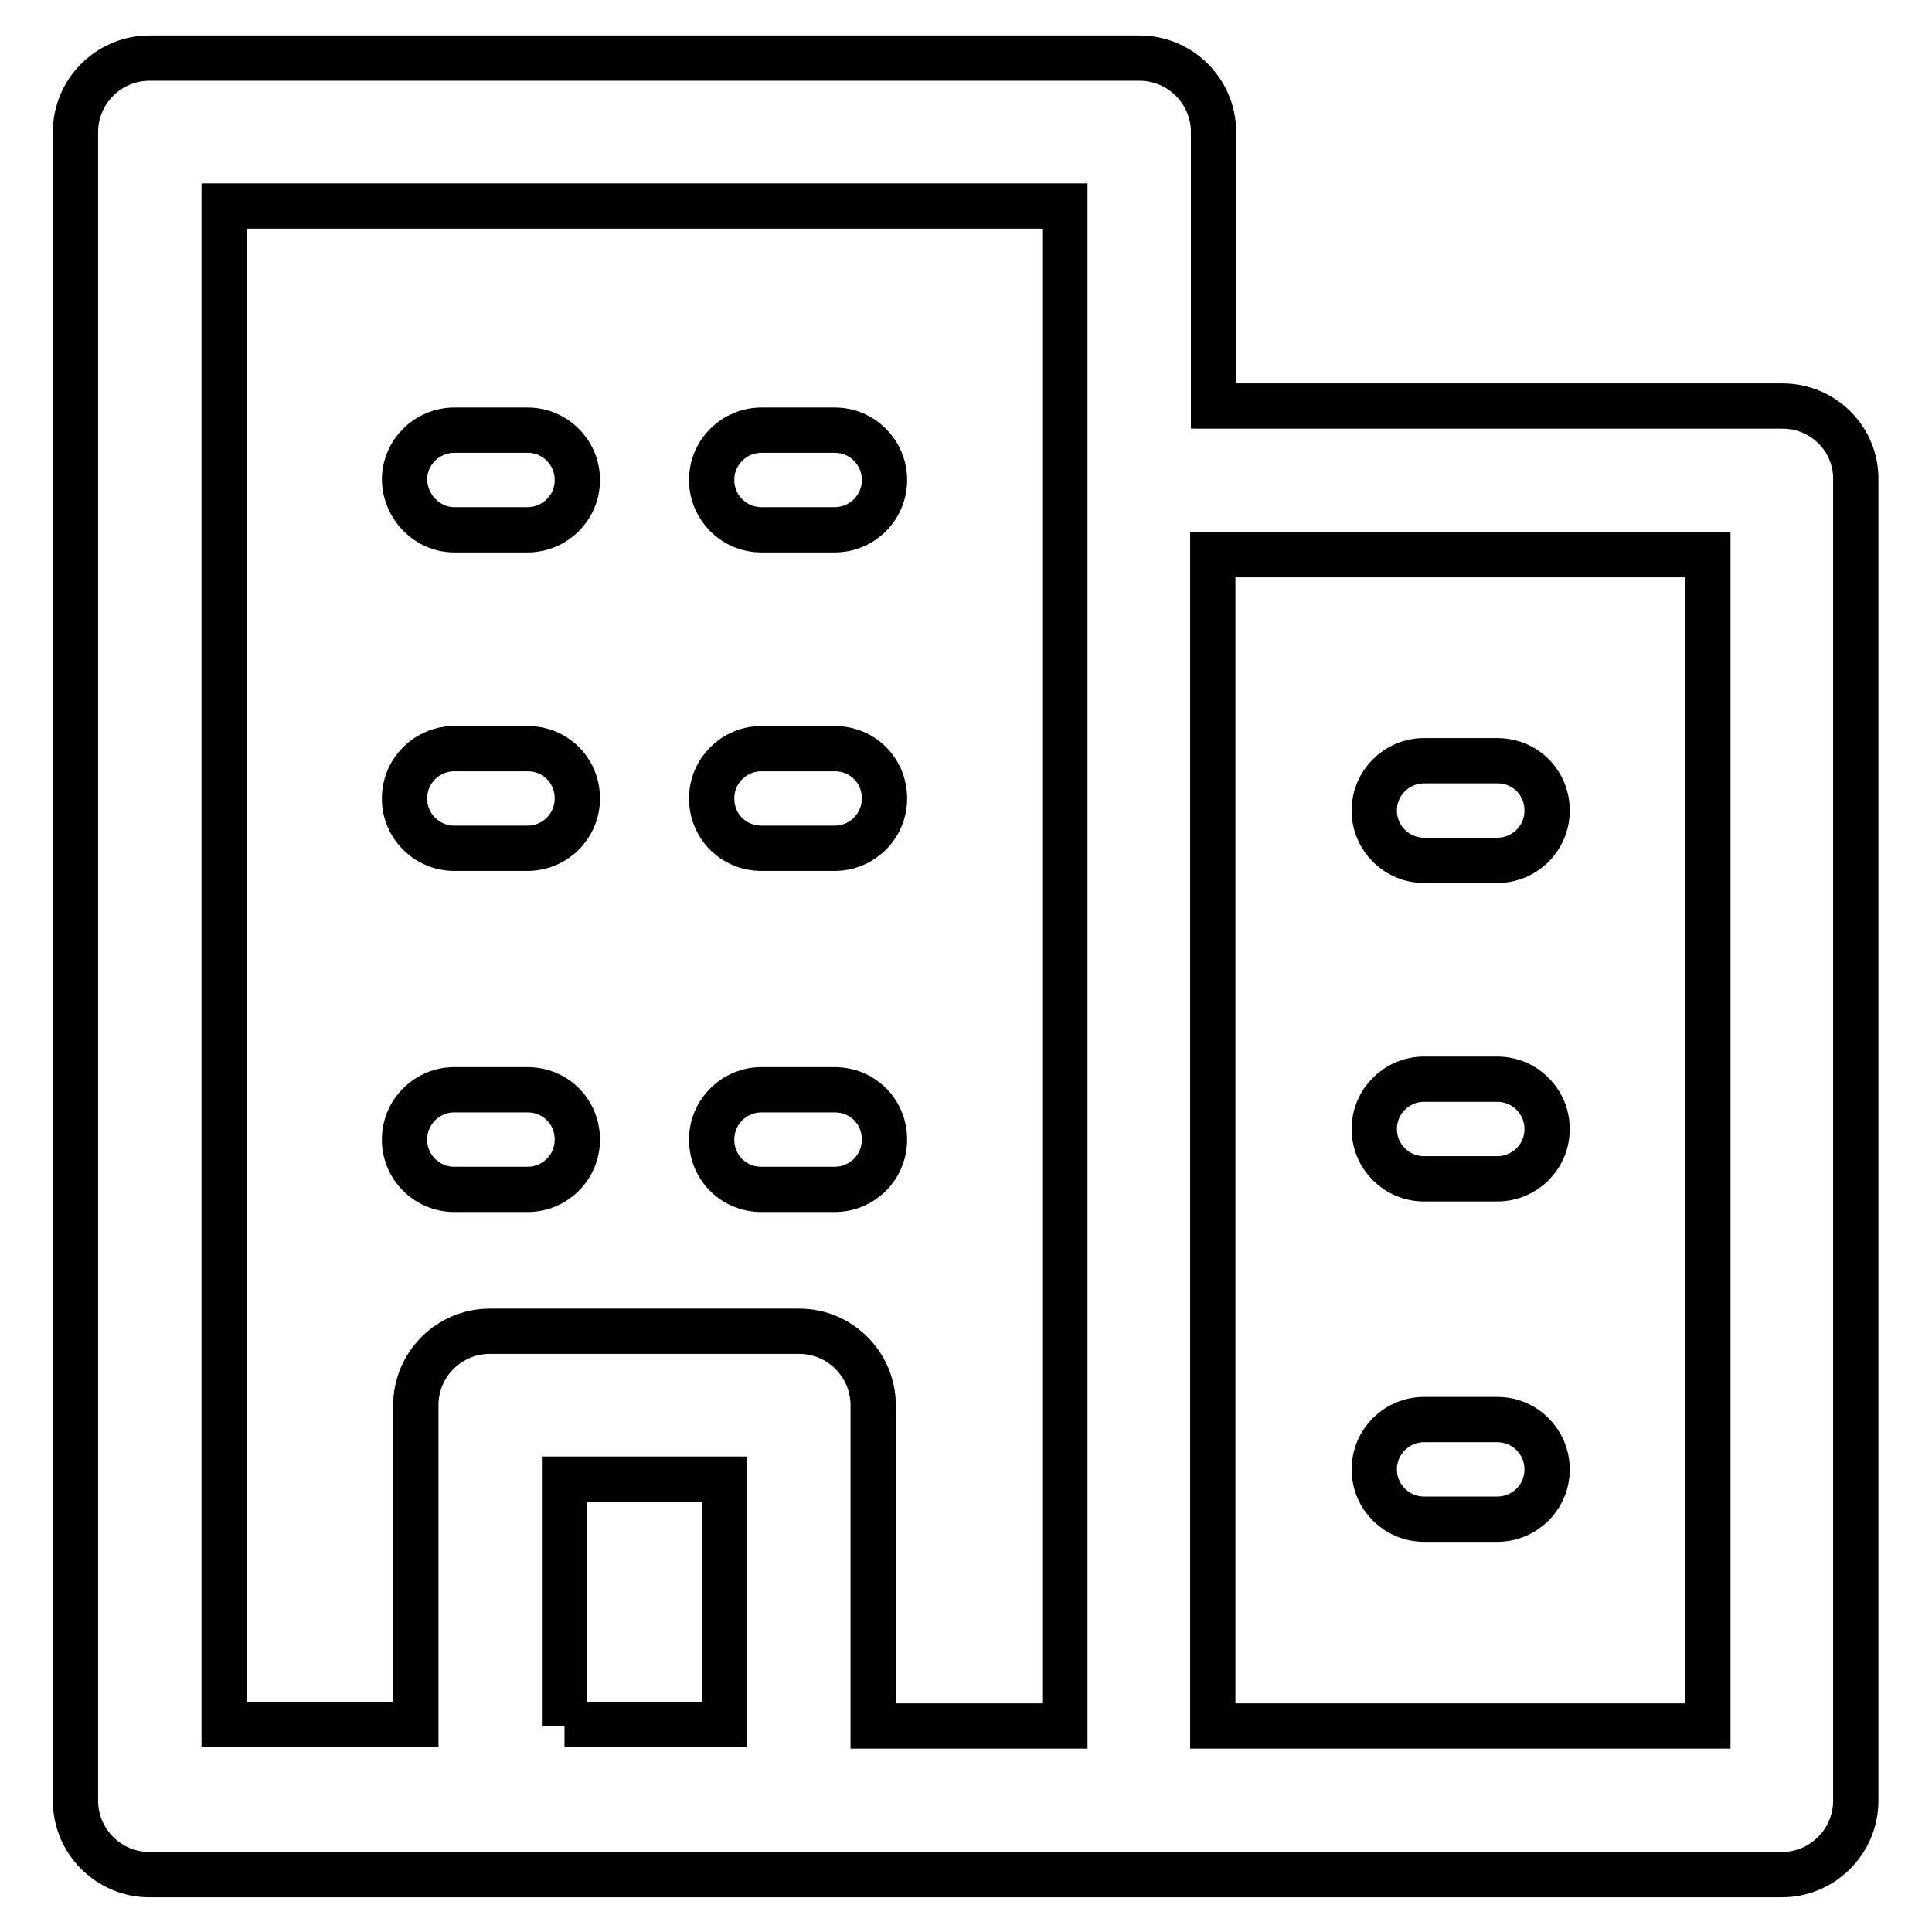
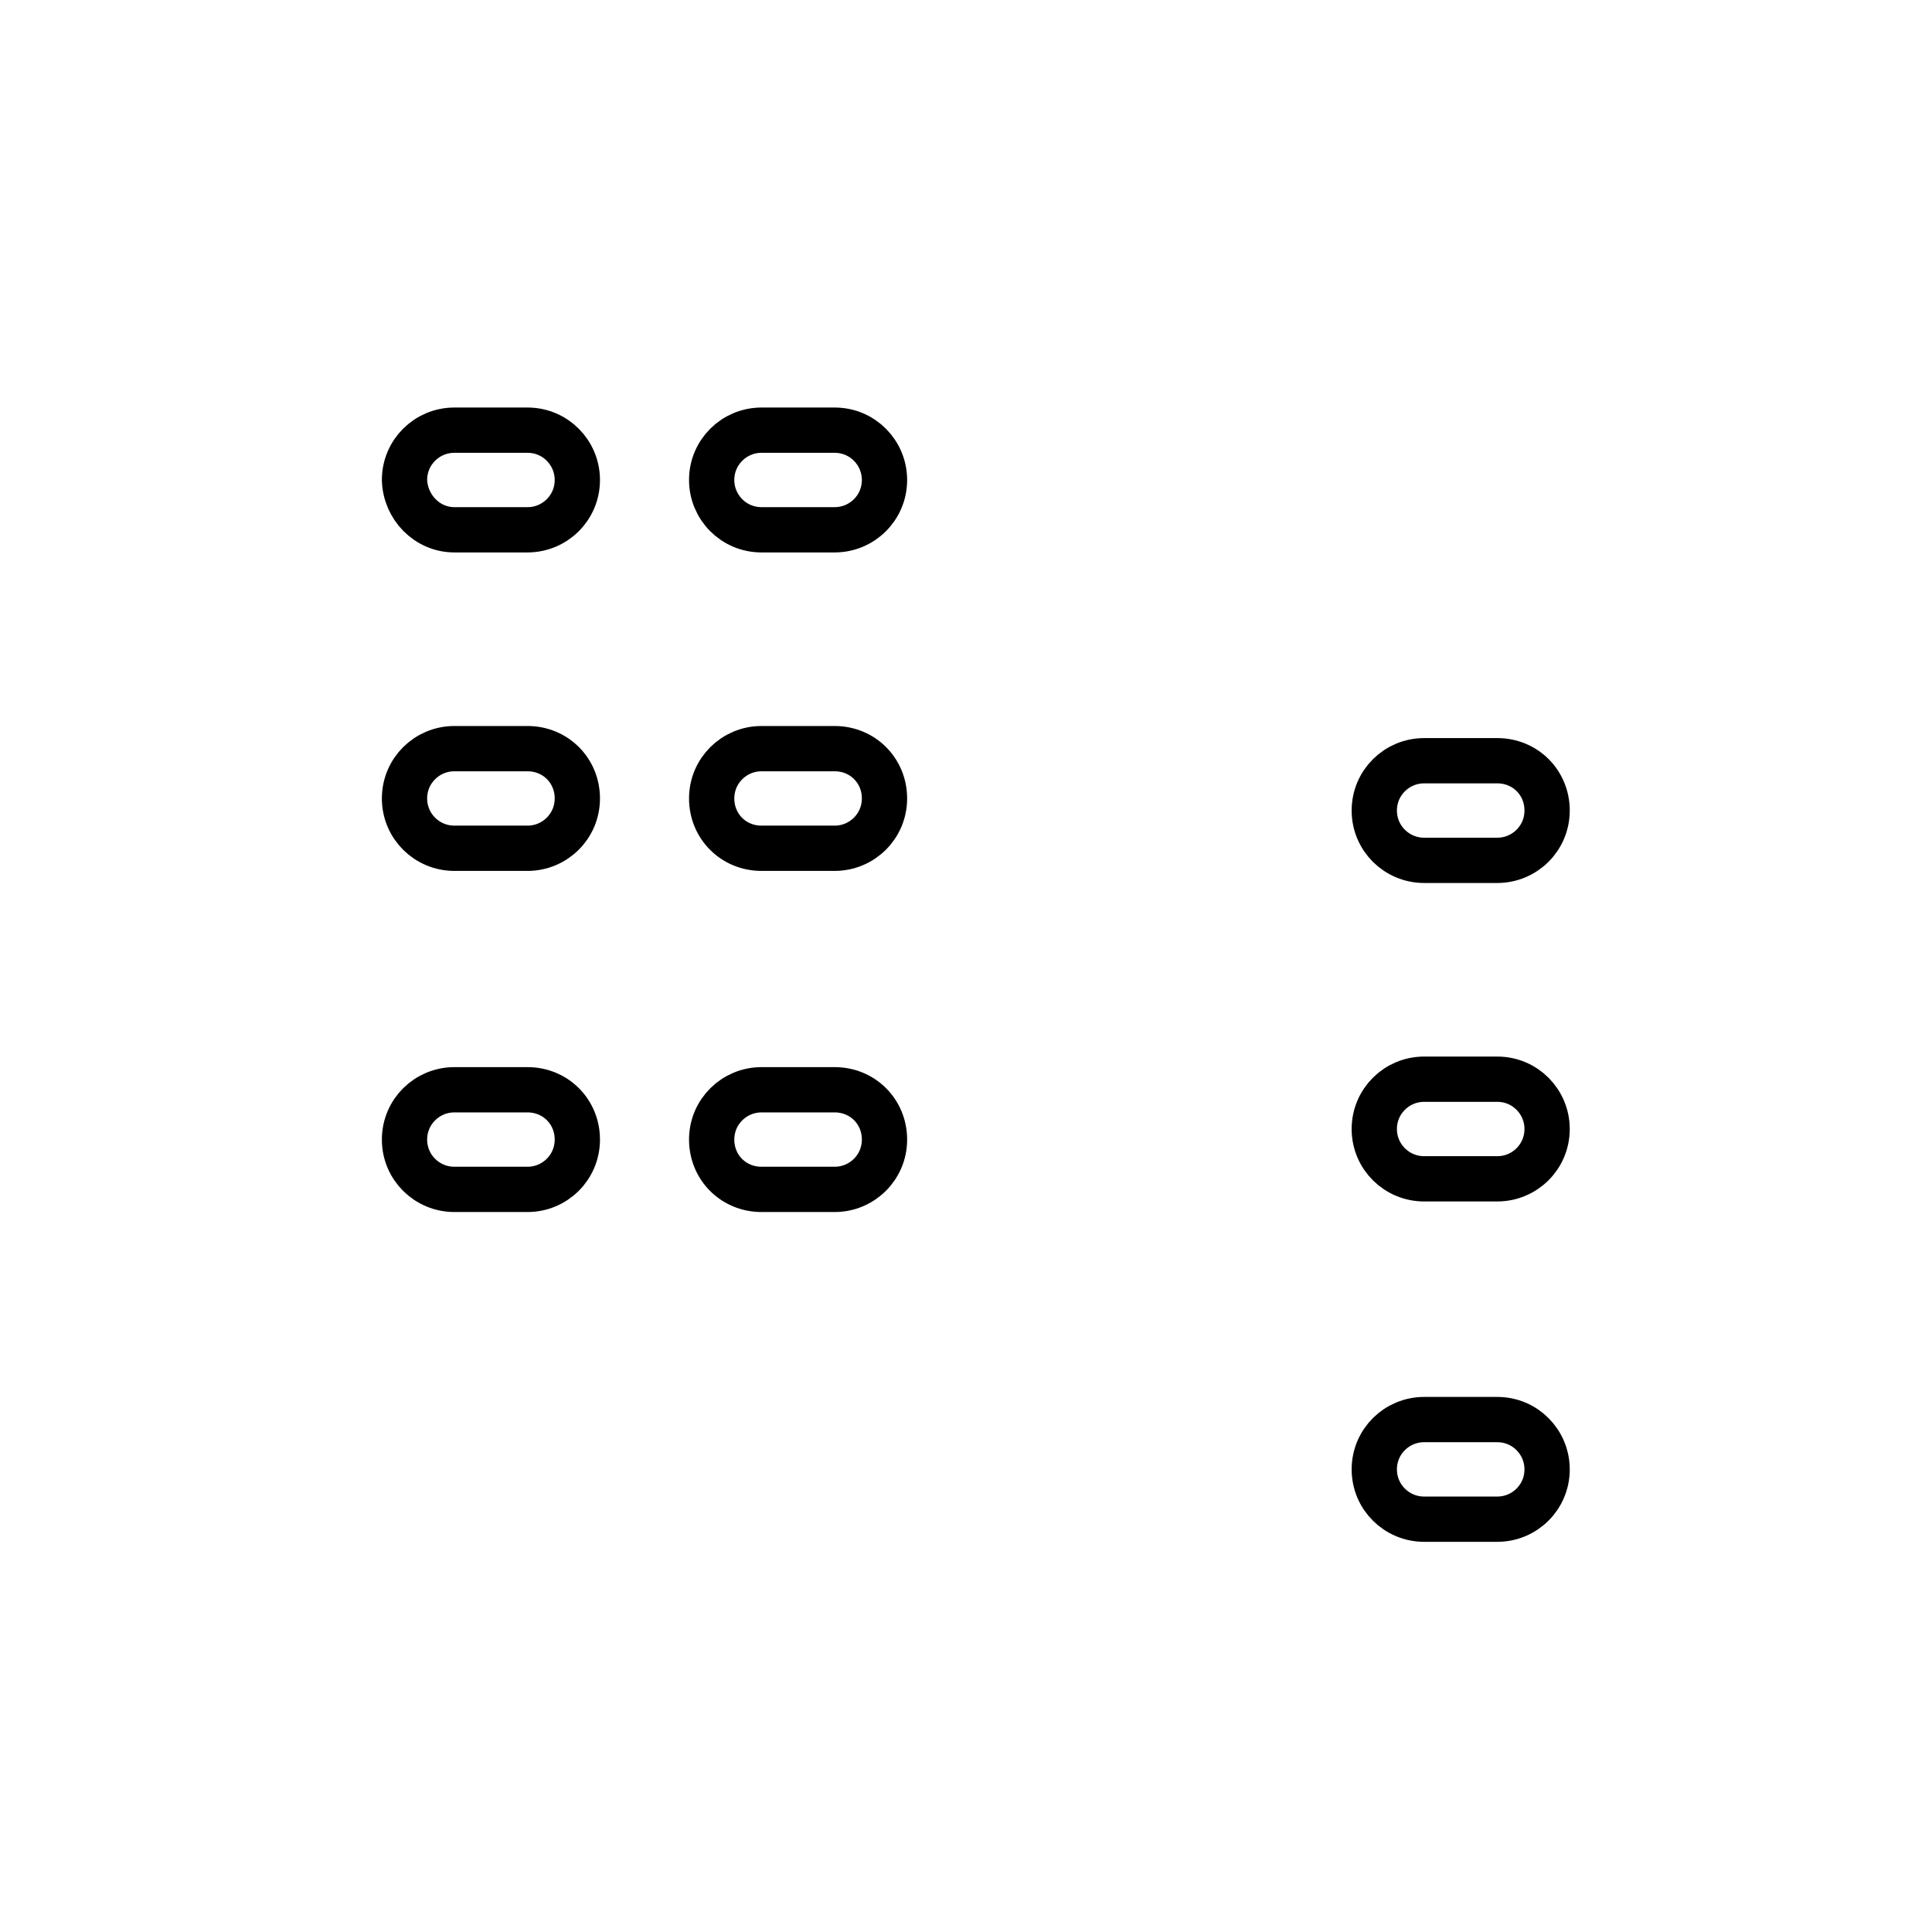
<svg xmlns="http://www.w3.org/2000/svg" version="1.1" x="0px" y="0px" viewBox="0 0 256 256" enable-background="new 0 0 256 256" xml:space="preserve">
  <g>
-     <path stroke-width="6" fill-opacity="0" stroke="#000000" d="M236.2,53.8h-75.4V17.5c0-5.4-4.4-9.8-9.8-9.8l0,0H19.8c-5.4,0-9.8,4.4-9.8,9.8v221.1 c0,5.4,4.4,9.8,9.8,9.8l0,0h216.3c5.4,0,9.8-4.4,9.8-9.8l0,0V63.6C246,58.2,241.6,53.8,236.2,53.8L236.2,53.8L236.2,53.8z  M29.7,27.3h111.4v201.4h-25.4v-42.5c0-5.4-4.4-9.8-9.8-9.8l0,0H64.9c-5.4,0-9.8,4.4-9.8,9.8l0,0v42.3H29.7V27.3z M74.8,228.7V196 H96v32.5H74.8V228.7z M226.3,228.7h-65.6V73.5h65.6V228.7z" />
    <path stroke-width="6" fill-opacity="0" stroke="#000000" d="M60.2,112.4h9.7c3.6,0,6.6-2.9,6.6-6.6s-2.9-6.6-6.6-6.6h-9.7c-3.6,0-6.6,2.9-6.6,6.6 S56.6,112.4,60.2,112.4z M60.2,70.2h9.7c3.6,0,6.6-2.9,6.6-6.6c0-3.6-2.9-6.6-6.6-6.6c0,0,0,0,0,0h-9.7c-3.6,0-6.6,2.9-6.6,6.6 C53.7,67.2,56.6,70.2,60.2,70.2z M100.9,70.2h9.7c3.6,0,6.6-2.9,6.6-6.6c0-3.6-2.9-6.6-6.6-6.6h-9.7c-3.6,0-6.6,2.9-6.6,6.6 C94.3,67.2,97.2,70.2,100.9,70.2z M100.9,112.4h9.7c3.6,0,6.6-2.9,6.6-6.6s-2.9-6.6-6.6-6.6h-9.7c-3.6,0-6.6,2.9-6.6,6.6 S97.2,112.4,100.9,112.4z M60.2,157.6h9.7c3.6,0,6.6-2.9,6.6-6.6s-2.9-6.6-6.6-6.6h-9.7c-3.6,0-6.6,2.9-6.6,6.6 S56.6,157.6,60.2,157.6z M100.9,157.6h9.7c3.6,0,6.6-2.9,6.6-6.6s-2.9-6.6-6.6-6.6h-9.7c-3.6,0-6.6,2.9-6.6,6.6 S97.2,157.6,100.9,157.6z M188.7,114h9.7c3.6,0,6.6-2.9,6.6-6.6s-2.9-6.6-6.6-6.6h-9.7c-3.6,0-6.6,2.9-6.6,6.6S185.1,114,188.7,114 z M188.7,156.2h9.7c3.6,0,6.6-2.9,6.6-6.6c0-3.6-2.9-6.6-6.6-6.6h-9.7c-3.6,0-6.6,2.9-6.6,6.6C182.1,153.3,185.1,156.2,188.7,156.2 z M188.7,201.3h9.7c3.6,0,6.6-2.9,6.6-6.6c0-3.6-2.9-6.6-6.6-6.6h-9.7c-3.6,0-6.6,2.9-6.6,6.6C182.1,198.4,185.1,201.3,188.7,201.3 z" />
  </g>
</svg>